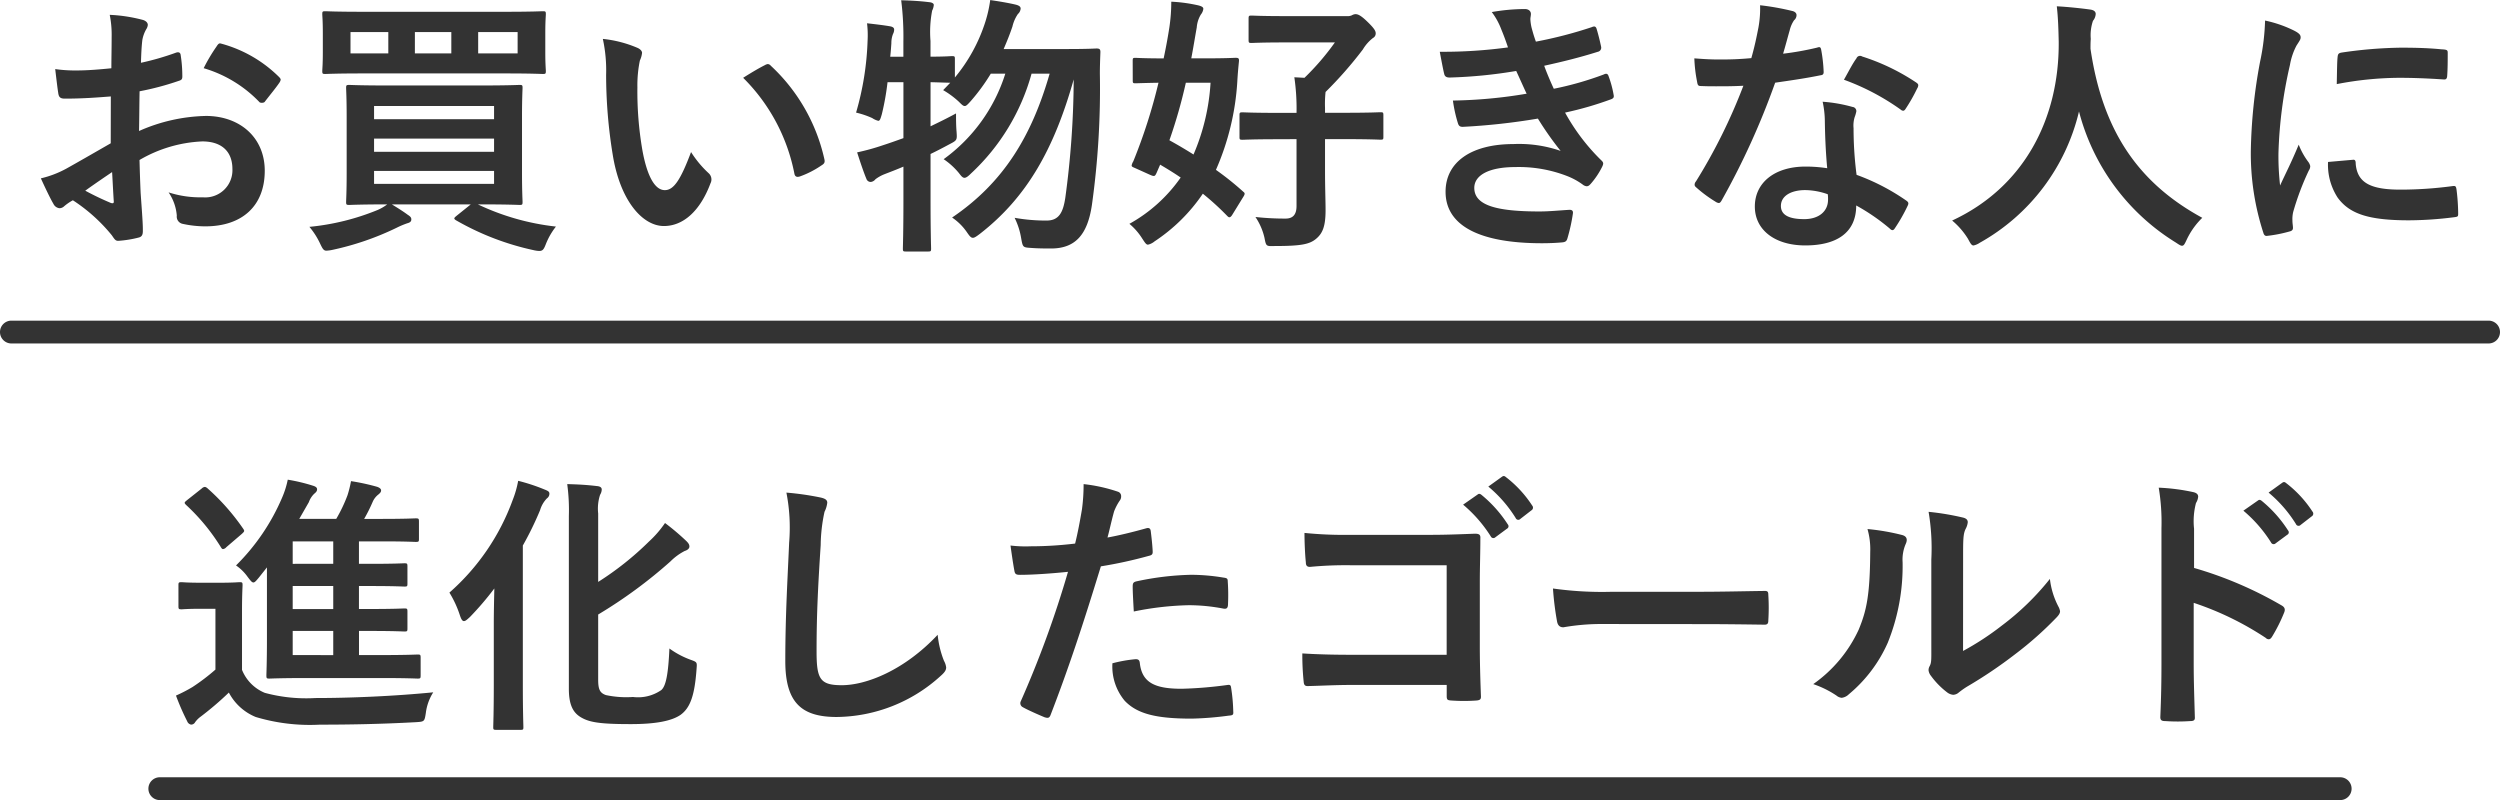
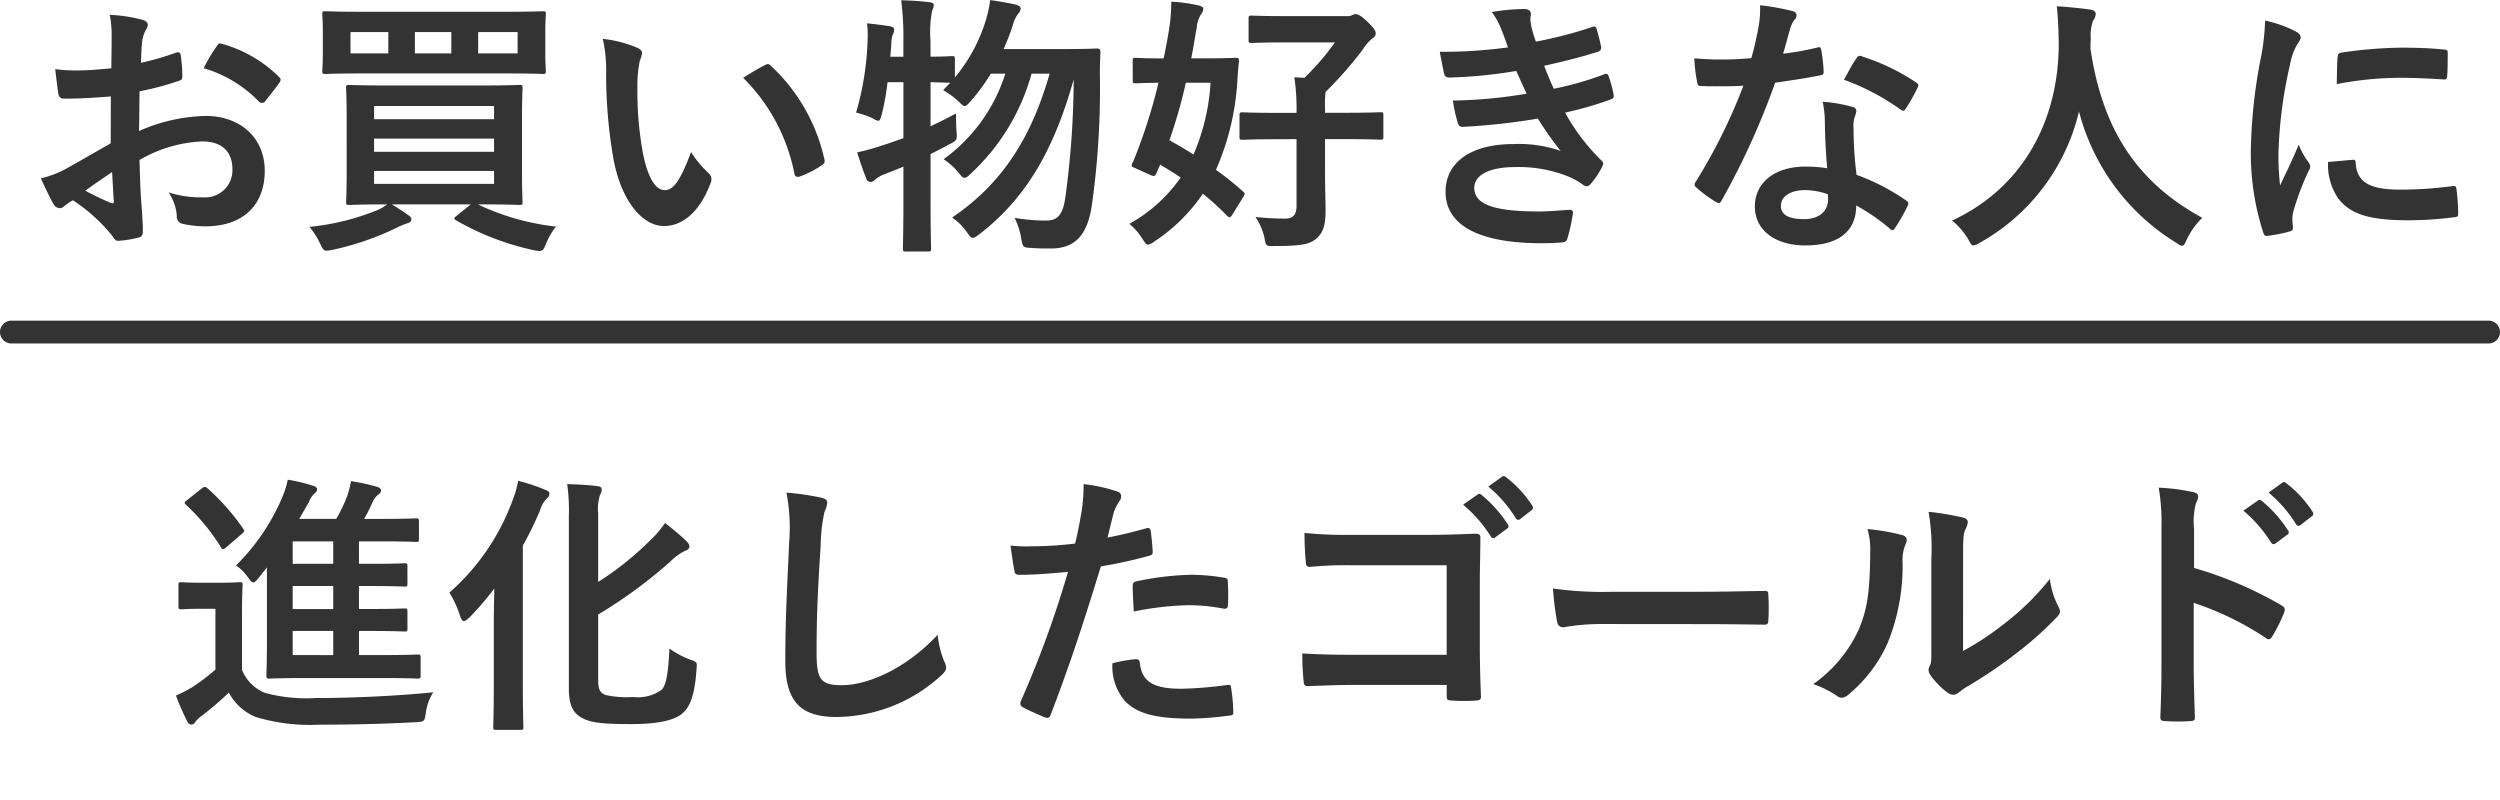
<svg xmlns="http://www.w3.org/2000/svg" width="219" height="70.088" viewBox="0 0 219 70.088">
  <g transform="translate(-78 -390.912)">
    <path d="M-100.3-7.536c-1.752,1.008-2.88,1.656-3.912,2.232a8.862,8.862,0,0,1-2.208.84c.36.792.84,1.8,1.1,2.232a.673.673,0,0,0,.528.384.6.6,0,0,0,.408-.168,4.35,4.35,0,0,1,.768-.528A14.756,14.756,0,0,1-100.2.528c.216.312.312.5.576.48A9.755,9.755,0,0,0-97.848.72c.408-.1.36-.456.36-.792,0-.552-.12-2.064-.192-3.12-.048-1.056-.072-1.872-.1-2.88A11.869,11.869,0,0,1-92.28-7.7c1.68,0,2.64.864,2.64,2.424a2.382,2.382,0,0,1-2.592,2.472,8.952,8.952,0,0,1-3-.432,4.194,4.194,0,0,1,.72,2.04.644.644,0,0,0,.528.72,9.3,9.3,0,0,0,1.968.216c3.24,0,5.208-1.8,5.208-4.872,0-2.88-2.136-4.776-5.112-4.8a15.147,15.147,0,0,0-5.9,1.32c.024-1.152.024-2.328.048-3.48a24.462,24.462,0,0,0,3.432-.912c.24-.072.312-.144.312-.384a12.062,12.062,0,0,0-.144-1.872c-.024-.24-.192-.288-.408-.216a23.534,23.534,0,0,1-3.072.888c.024-.768.048-1.368.12-1.992a2.937,2.937,0,0,1,.336-.936.851.851,0,0,0,.144-.384c0-.216-.192-.384-.48-.456a13.6,13.6,0,0,0-2.856-.432,8.873,8.873,0,0,1,.168,1.944c0,1.032-.024,1.944-.024,2.736-1.008.1-2.04.192-3.048.192a12.261,12.261,0,0,1-1.872-.12c.1.84.192,1.632.264,2.088.048.36.168.5.576.5,1.608,0,2.832-.1,4.032-.192Zm.12,2.52c.048.792.1,1.9.144,2.52.024.216-.048.24-.24.192a24.613,24.613,0,0,1-2.256-1.08C-101.664-4.008-100.848-4.56-100.176-5.016Zm8.016-9.1a11.079,11.079,0,0,1,4.872,2.952c.072.12.408.1.48,0,.36-.48.984-1.224,1.3-1.7a.623.623,0,0,0,.1-.24c0-.072-.048-.144-.144-.24a11.408,11.408,0,0,0-5.088-2.928c-.168-.048-.24.024-.408.288A14.724,14.724,0,0,0-92.16-14.112ZM-67.824-2.184c2.352,0,3.192.048,3.336.048.24,0,.264-.024.264-.264,0-.168-.048-.864-.048-2.52V-9.864c0-1.656.048-2.376.048-2.52,0-.24-.024-.264-.264-.264-.144,0-.984.048-3.336.048H-76.08c-2.328,0-3.168-.048-3.312-.048-.264,0-.288.024-.288.264,0,.168.048.864.048,2.52V-4.92c0,1.656-.048,2.352-.048,2.52,0,.24.024.264.288.264.144,0,.984-.048,3.312-.048a4.038,4.038,0,0,1-.816.48,21.035,21.035,0,0,1-6,1.488,6.674,6.674,0,0,1,.936,1.464c.216.456.312.624.552.624A3.225,3.225,0,0,0-80.88,1.8,24.622,24.622,0,0,0-75.24-.144a7.7,7.7,0,0,1,.912-.384c.288-.072.36-.192.36-.336s-.048-.24-.312-.408c-.456-.336-.888-.6-1.392-.912h6.912l-1.224.984c-.264.216-.288.264-.072.408a23.638,23.638,0,0,0,6.792,2.616,2.5,2.5,0,0,0,.5.072c.312,0,.408-.144.6-.648A6.045,6.045,0,0,1-61.3-.24a21.412,21.412,0,0,1-6.84-1.944Zm-9.408-4.608V-7.944H-66.72v1.152ZM-66.72-10.8v1.152H-77.232V-10.8Zm0,6.816H-77.232V-5.112H-66.72ZM-78.288-19.056c-2.256,0-3.072-.048-3.216-.048-.24,0-.264.024-.264.264,0,.144.048.552.048,1.656v1.68c0,1.08-.048,1.464-.048,1.632,0,.24.024.264.264.264.144,0,.96-.048,3.216-.048h12.624c2.256,0,3.072.048,3.216.048.24,0,.264-.024.264-.264,0-.144-.048-.552-.048-1.632v-1.68c0-1.1.048-1.512.048-1.656,0-.24-.024-.264-.264-.264-.144,0-.96.048-3.216.048Zm13.632,3.648h-3.456V-17.28h3.456Zm-14.64,0V-17.28h3.312v1.872Zm5.64,0V-17.28h3.192v1.872Zm16.464-1.272a12.865,12.865,0,0,1,.288,3.144,43.51,43.51,0,0,0,.576,6.984C-55.68-2.5-53.712-.288-51.84-.288c1.68,0,3.168-1.3,4.08-3.744a.735.735,0,0,0-.168-.888,9.174,9.174,0,0,1-1.536-1.848c-.936,2.5-1.536,3.336-2.3,3.336-1.008,0-1.632-1.632-1.968-3.528a30.226,30.226,0,0,1-.432-5.472,10.784,10.784,0,0,1,.216-2.352,2.09,2.09,0,0,0,.192-.672c0-.168-.168-.336-.384-.432A10.388,10.388,0,0,0-57.192-16.68ZM-44.9-13.272A16.171,16.171,0,0,1-40.416-4.9c.048.288.216.36.5.264a8.145,8.145,0,0,0,1.872-.96c.192-.12.336-.216.264-.528a15.87,15.87,0,0,0-4.7-8.208.369.369,0,0,0-.264-.144.712.712,0,0,0-.264.1C-43.392-14.184-43.992-13.848-44.9-13.272Zm14.04.384v4.9c-.6.216-1.2.432-1.8.624a19.754,19.754,0,0,1-2.256.624c.24.744.528,1.632.816,2.328a.4.4,0,0,0,.384.264.618.618,0,0,0,.408-.24,3.3,3.3,0,0,1,.768-.432c.552-.216,1.128-.432,1.68-.672V-2.52c0,2.712-.048,4.056-.048,4.2,0,.24.024.264.264.264H-28.7c.24,0,.264-.024.264-.264,0-.12-.048-1.488-.048-4.224V-6.6c.552-.264,1.1-.552,1.68-.864.648-.336.648-.36.6-1.08-.048-.528-.048-1.176-.048-1.608-.792.432-1.536.792-2.232,1.128v-3.864c.96.024,1.488.048,1.728.048l-.624.648a7.622,7.622,0,0,1,1.368,1.008c.264.264.384.384.528.384.12,0,.24-.12.5-.408a16.935,16.935,0,0,0,1.776-2.424h1.272a14.661,14.661,0,0,1-5.4,7.488A6.279,6.279,0,0,1-25.992-4.92c.216.288.336.408.48.408s.312-.12.576-.384a18.715,18.715,0,0,0,5.3-8.736h1.584c-1.56,5.424-4.008,9.528-8.544,12.6a4.9,4.9,0,0,1,1.32,1.32c.216.312.336.456.5.456.144,0,.312-.12.6-.336,4.152-3.216,6.528-7.488,8.232-13.536A78.633,78.633,0,0,1-16.68-2.76c-.192,1.272-.552,1.992-1.632,1.992a15.455,15.455,0,0,1-2.808-.24,6.347,6.347,0,0,1,.576,1.8c.144.792.144.792.888.84.624.048,1.3.048,1.728.048,2.136,0,3.192-1.224,3.576-3.792a73.376,73.376,0,0,0,.7-11.544c0-.576.024-1.224.048-1.872,0-.24-.072-.312-.336-.312-.144,0-.72.048-2.544.048H-22.08c.288-.672.552-1.32.768-1.968a3.267,3.267,0,0,1,.48-1.1.7.7,0,0,0,.24-.48c0-.168-.144-.264-.408-.336-.7-.168-1.608-.312-2.256-.408a11.265,11.265,0,0,1-.432,1.92A14.481,14.481,0,0,1-26.352-13.3v-1.632c0-.216-.024-.24-.264-.24-.12,0-.6.048-1.872.048v-1.368a9.857,9.857,0,0,1,.144-2.664,1.335,1.335,0,0,0,.144-.5c0-.12-.144-.216-.384-.24-.816-.1-1.584-.144-2.472-.168a25.516,25.516,0,0,1,.192,3.624v1.32h-1.152c.048-.408.072-.792.1-1.176a2.159,2.159,0,0,1,.144-.816.823.823,0,0,0,.1-.384c0-.144-.1-.24-.36-.288-.576-.1-1.368-.192-2.016-.264a8.581,8.581,0,0,1,.048,1.536,25.277,25.277,0,0,1-1.008,6.288,7.574,7.574,0,0,1,1.416.48,1.7,1.7,0,0,0,.528.24c.144,0,.192-.168.312-.576a22.619,22.619,0,0,0,.5-2.808Zm20.088-.168c0,.24.024.264.24.264.12,0,.648-.024,2.016-.048a47.509,47.509,0,0,1-2.208,6.888,1.043,1.043,0,0,0-.144.36c0,.12.12.144.384.264l1.224.552c.384.168.432.144.576-.168l.312-.72c.576.336,1.2.72,1.8,1.128A13.381,13.381,0,0,1-11.064-.48,5.48,5.48,0,0,1-9.936.816c.24.36.336.528.5.528a1.344,1.344,0,0,0,.576-.288A15.22,15.22,0,0,0-4.632-3.12,23.3,23.3,0,0,1-2.5-1.176c.1.1.144.12.192.12.072,0,.144-.048.24-.192l.96-1.56c.168-.264.192-.36.024-.48a25.478,25.478,0,0,0-2.4-1.92,22.563,22.563,0,0,0,1.872-7.728c.024-.456.072-1.08.144-1.776.024-.264-.048-.312-.288-.312-.144,0-.792.048-2.688.048h-1.2c.168-.864.312-1.776.48-2.712a2.552,2.552,0,0,1,.36-1.128.957.957,0,0,0,.216-.5c0-.144-.144-.216-.384-.288a13.4,13.4,0,0,0-2.424-.336,15.21,15.21,0,0,1-.168,2.256c-.144.936-.312,1.824-.5,2.712-1.728,0-2.328-.048-2.472-.048-.216,0-.24.024-.24.264Zm6.816.216A18.628,18.628,0,0,1-5.448-6.552c-.72-.456-1.416-.864-2.112-1.248a44.813,44.813,0,0,0,1.44-5.04ZM3.576-7.9V-2.04c0,.744-.312,1.1-.96,1.1A23.678,23.678,0,0,1-.024-1.08,5.4,5.4,0,0,1,.768.744c.144.744.144.744.888.72C3.936,1.464,4.7,1.32,5.28.84s.84-1.1.84-2.52c0-.864-.048-1.848-.048-3.6V-7.9H7.8c2.232,0,2.976.048,3.12.048.24,0,.264-.024.264-.24v-1.9c0-.24-.024-.264-.264-.264-.144,0-.888.048-3.12.048H6.072v-.432a9.749,9.749,0,0,1,.048-1.392,34.737,34.737,0,0,0,3.264-3.72,3.616,3.616,0,0,1,.888-1.008.445.445,0,0,0,.24-.408c0-.216-.144-.456-.768-1.056-.576-.552-.816-.624-1.008-.624a.681.681,0,0,0-.312.1.868.868,0,0,1-.432.072H2.568c-2.088,0-2.784-.048-2.928-.048-.24,0-.264.024-.264.288v1.824c0,.264.024.288.264.288.144,0,.84-.048,2.928-.048H6.936a22.075,22.075,0,0,1-2.664,3.1l-.888-.048a18.953,18.953,0,0,1,.192,3.12H1.968c-2.208,0-2.976-.048-3.1-.048-.264,0-.288.024-.288.264v1.9c0,.216.024.24.288.24.12,0,.888-.048,3.1-.048ZM22.1-15.936a42.317,42.317,0,0,1-5.976.384c.144.768.312,1.656.384,1.92.048.24.192.336.48.336a41.562,41.562,0,0,0,5.832-.576c.312.672.672,1.488.912,1.992a41.852,41.852,0,0,1-6.456.6,12.109,12.109,0,0,0,.432,1.968c.072.24.168.336.432.336A56.7,56.7,0,0,0,24.72-9.7a27.909,27.909,0,0,0,1.992,2.832,11.114,11.114,0,0,0-4.128-.6c-3.744,0-5.952,1.608-5.952,4.176,0,2.952,2.928,4.512,8.448,4.512q.9,0,1.728-.072c.336-.024.432-.12.5-.36a15.6,15.6,0,0,0,.48-2.184c.024-.192-.048-.312-.288-.312-.864.048-1.752.144-2.64.144-3.672,0-5.712-.5-5.712-2.064,0-1.128,1.32-1.824,3.576-1.824a11.685,11.685,0,0,1,4.512.768,6.043,6.043,0,0,1,1.416.768.638.638,0,0,0,.336.144c.144,0,.24-.072.384-.24A6.96,6.96,0,0,0,30.36-5.5c.12-.264.12-.36-.12-.576A17.9,17.9,0,0,1,27.1-10.224,29.539,29.539,0,0,0,31.152-11.4c.24-.1.24-.216.192-.432a9.1,9.1,0,0,0-.432-1.584c-.072-.216-.192-.264-.432-.144a28.187,28.187,0,0,1-4.368,1.248c-.312-.672-.624-1.416-.84-2.016,1.632-.36,3.1-.72,4.7-1.224a.367.367,0,0,0,.288-.432c-.1-.48-.264-1.152-.408-1.608-.072-.192-.192-.216-.408-.12a37.43,37.43,0,0,1-4.9,1.272c-.144-.408-.216-.624-.384-1.248a4.259,4.259,0,0,1-.1-.72c0-.144.048-.312.048-.456,0-.24-.192-.432-.528-.432a16.971,16.971,0,0,0-2.9.264,6.087,6.087,0,0,1,.84,1.536C21.768-16.9,21.912-16.488,22.1-15.936ZM50.064-5.352a12.369,12.369,0,0,0-1.9-.144c-2.712,0-4.44,1.416-4.44,3.5,0,2.064,1.776,3.408,4.416,3.408,2.736,0,4.464-1.1,4.464-3.5A17.851,17.851,0,0,1,55.536-.072c.1.1.168.144.24.144s.144-.048.216-.168A14.767,14.767,0,0,0,57.1-2.04c.12-.24.1-.336-.144-.5a18.818,18.818,0,0,0-4.32-2.232,31.344,31.344,0,0,1-.264-4.08,2.494,2.494,0,0,1,.1-.984,3.009,3.009,0,0,0,.144-.5.369.369,0,0,0-.336-.384,12.974,12.974,0,0,0-2.616-.456,8.429,8.429,0,0,1,.192,1.7C49.872-8.352,49.92-6.888,50.064-5.352Zm.048,2.28a2.764,2.764,0,0,1,.024.48c0,1.008-.792,1.7-2.088,1.7-1.368,0-2.04-.384-2.04-1.152,0-.912.936-1.392,2.136-1.392A6.116,6.116,0,0,1,50.112-3.072ZM46.2-15.384c.216-.72.408-1.464.576-2.04a2.638,2.638,0,0,1,.384-.888.591.591,0,0,0,.216-.456c0-.168-.144-.312-.384-.36a22.194,22.194,0,0,0-2.808-.5,9.289,9.289,0,0,1-.144,1.944c-.168.864-.336,1.68-.624,2.688-1.1.1-1.824.12-2.76.12-.7,0-1.248-.024-2.232-.1a12.539,12.539,0,0,0,.24,2.04c.048.312.1.384.336.384.6.024.792.024,1.32.024.744,0,1.488,0,2.4-.048A48.418,48.418,0,0,1,38.568-4.2a.459.459,0,0,0-.12.288c0,.1.048.168.168.264a11.394,11.394,0,0,0,1.656,1.224.665.665,0,0,0,.288.12c.1,0,.168-.072.264-.24a66.317,66.317,0,0,0,4.68-10.3c1.488-.216,2.664-.384,3.96-.648.192-.024.288-.072.288-.288a13.022,13.022,0,0,0-.216-1.944c-.048-.264-.144-.264-.36-.192A25.794,25.794,0,0,1,46.2-15.384Zm5.328,2.28A20.741,20.741,0,0,1,56.5-10.488a.335.335,0,0,0,.216.1c.072,0,.144-.048.216-.168a14.6,14.6,0,0,0,1.008-1.776.572.572,0,0,0,.1-.288c0-.1-.072-.168-.216-.264a18.725,18.725,0,0,0-4.7-2.256.335.335,0,0,0-.5.168C52.3-14.544,51.936-13.824,51.528-13.1ZM82.92-1.008c-5.736-3.12-8.76-7.776-9.792-14.808,0-.288,0-.576.024-.864a3.92,3.92,0,0,1,.192-1.584,1.033,1.033,0,0,0,.24-.6c0-.192-.144-.336-.456-.384-.864-.12-2.016-.24-2.952-.288.12,1.056.144,2.064.168,3.12C70.392-9.7,67.32-3.7,61.008-.768A6.6,6.6,0,0,1,62.4.84c.216.408.312.576.48.576a1.543,1.543,0,0,0,.552-.24,17.9,17.9,0,0,0,8.688-11.5A19.127,19.127,0,0,0,80.592,1.152c.288.192.432.288.552.288.168,0,.24-.168.432-.576A6.525,6.525,0,0,1,82.92-1.008Zm5.5-17.28a19.364,19.364,0,0,1-.432,3.576,45.816,45.816,0,0,0-.816,7.872,22.5,22.5,0,0,0,1.1,7.152c.048.168.144.288.312.264A11.913,11.913,0,0,0,90.552.192c.216-.048.312-.144.312-.312,0-.192-.048-.384-.048-.672a2.725,2.725,0,0,1,.072-.744A23.463,23.463,0,0,1,92.256-5.16a.664.664,0,0,0,.12-.384.956.956,0,0,0-.168-.36,6.23,6.23,0,0,1-.84-1.512c-.7,1.68-1.128,2.472-1.632,3.576a23.144,23.144,0,0,1-.144-2.808A38.889,38.889,0,0,1,90.6-14.4a5.67,5.67,0,0,1,.576-1.7c.312-.48.36-.552.36-.72,0-.216-.144-.36-.552-.576A10.622,10.622,0,0,0,88.416-18.288ZM93.936-5.9a5.288,5.288,0,0,0,.84,3.12c1.032,1.416,2.688,1.992,6.24,1.992a32.223,32.223,0,0,0,3.912-.264c.408-.048.408-.072.408-.36a17.782,17.782,0,0,0-.144-2.064c-.048-.312-.1-.336-.336-.312a34.4,34.4,0,0,1-4.584.312c-2.616,0-3.768-.6-3.912-2.256,0-.264-.048-.384-.24-.36ZM94.7-12.72a29.341,29.341,0,0,1,5.448-.552c1.224,0,2.472.048,3.912.144.216.024.288-.072.312-.288.048-.672.048-1.32.048-2.04,0-.24-.048-.288-.552-.312-1.008-.1-2.112-.144-3.552-.144a38.318,38.318,0,0,0-5.208.432c-.24.048-.312.12-.336.408C94.728-14.664,94.728-14.064,94.7-12.72ZM-86.616,29.616V35.9c0,2.04-.048,3.024-.048,3.168,0,.264.024.288.264.288.144,0,.96-.048,3.264-.048h6.528c2.28,0,3.048.048,3.192.048.24,0,.264-.024.264-.288V37.536c0-.264-.024-.288-.264-.288-.144,0-.912.048-3.192.048h-1.944V35.184H-77.5c2.088,0,2.784.048,2.928.048.24,0,.264-.024.264-.264V33.5c0-.264-.024-.288-.264-.288-.144,0-.84.048-2.928.048h-1.056V31.248H-77.5c2.088,0,2.784.048,2.928.048.24,0,.264-.024.264-.264V29.544c0-.264-.024-.288-.264-.288-.144,0-.84.048-2.928.048h-1.056V27.336h2.04c2.088,0,2.784.048,2.928.048.264,0,.288-.024.288-.264V25.608c0-.264-.024-.288-.288-.288-.144,0-.84.048-2.928.048H-78.1a14.323,14.323,0,0,0,.744-1.488,1.643,1.643,0,0,1,.5-.648c.144-.12.24-.216.24-.36s-.144-.24-.336-.312a18.808,18.808,0,0,0-2.3-.5A9.483,9.483,0,0,1-79.56,23.3a13.31,13.31,0,0,1-.984,2.064h-3.24l.84-1.464a1.892,1.892,0,0,1,.48-.744c.144-.12.24-.216.24-.384,0-.144-.12-.24-.36-.312a15.619,15.619,0,0,0-2.208-.528,7.876,7.876,0,0,1-.5,1.584,18.6,18.6,0,0,1-4.032,5.928A4.081,4.081,0,0,1-88.3,30.456c.24.312.36.48.5.48.12,0,.24-.144.48-.432Zm2.256,7.68V35.184h3.552V37.3Zm0-4.032V31.248h3.552v2.016Zm0-3.96V27.336h3.552V29.3Zm-4.44,4.152c0-1.464.048-2.136.048-2.28,0-.24-.024-.264-.264-.264-.144,0-.528.048-1.8.048h-1.512c-1.3,0-1.632-.048-1.752-.048-.264,0-.288.024-.288.264V33c0,.264.024.288.288.288.12,0,.456-.048,1.752-.048h1.2v5.328A17.866,17.866,0,0,1-93.144,40.1a13.214,13.214,0,0,1-1.44.744A20.97,20.97,0,0,0-93.6,43.1a.457.457,0,0,0,.336.288.4.4,0,0,0,.36-.216,2.225,2.225,0,0,1,.48-.48,27.115,27.115,0,0,0,2.472-2.112A4.642,4.642,0,0,0-87.6,42.72a16.5,16.5,0,0,0,5.616.672c2.5,0,5.352-.048,8.4-.216.768-.048.768-.048.888-.816a4.364,4.364,0,0,1,.648-1.8c-3.432.336-7.224.5-10.32.5a13.884,13.884,0,0,1-4.44-.456A3.65,3.65,0,0,1-88.8,38.592Zm-4.8-9.744c-.264.216-.288.24-.1.432a17.639,17.639,0,0,1,3.048,3.7c.072.12.12.168.192.168a.458.458,0,0,0,.288-.168l1.344-1.152c.264-.24.264-.264.12-.48a19.3,19.3,0,0,0-3.12-3.528.494.494,0,0,0-.216-.12.464.464,0,0,0-.288.144Zm36,10.032a41.672,41.672,0,0,0,6.336-4.656,4.959,4.959,0,0,1,1.248-.912c.24-.072.408-.216.408-.384s-.072-.288-.264-.48a20.923,20.923,0,0,0-1.872-1.584A9.354,9.354,0,0,1-53.16,27.36a26.471,26.471,0,0,1-4.44,3.528v-6a3.881,3.881,0,0,1,.168-1.632.931.931,0,0,0,.144-.456c0-.192-.144-.288-.456-.312-.84-.1-1.608-.144-2.568-.168a16.767,16.767,0,0,1,.144,2.784V40.248c0,1.608.48,2.232,1.272,2.616.768.384,1.92.48,4.176.48,2.112,0,3.552-.264,4.344-.816.816-.6,1.224-1.632,1.392-3.984.048-.624.072-.624-.528-.84a7.534,7.534,0,0,1-1.848-.984c-.1,2.28-.312,3.312-.72,3.648a3.572,3.572,0,0,1-2.472.6,8.517,8.517,0,0,1-2.376-.168c-.528-.192-.672-.5-.672-1.368Zm-9.144,6.216c0,2.328-.048,3.48-.048,3.648,0,.216.024.24.288.24h2.088c.24,0,.264-.024.264-.24,0-.144-.048-1.32-.048-3.648V27.7a28.3,28.3,0,0,0,1.512-3.1,2.48,2.48,0,0,1,.6-1.032.5.5,0,0,0,.216-.408c0-.168-.1-.24-.408-.36a16.547,16.547,0,0,0-2.328-.768,8.839,8.839,0,0,1-.48,1.68,19.8,19.8,0,0,1-5.544,8.112,9.2,9.2,0,0,1,.912,1.968c.12.36.216.528.36.528s.288-.144.528-.36a26.077,26.077,0,0,0,2.136-2.5c-.024,1.056-.048,2.16-.048,3.072Zm25.632-16.9a15.956,15.956,0,0,1,.24,4.392c-.12,2.88-.336,6.336-.336,10.368,0,3.672,1.44,4.9,4.512,4.9a13.712,13.712,0,0,0,9.1-3.6c.384-.336.48-.528.48-.744a1.577,1.577,0,0,0-.192-.576,8.344,8.344,0,0,1-.552-2.28c-2.928,3.12-6.264,4.416-8.4,4.416-1.92,0-2.208-.552-2.208-2.976,0-3.144.12-5.592.36-9.288a14.386,14.386,0,0,1,.336-2.928,2.328,2.328,0,0,0,.24-.792c0-.24-.168-.36-.576-.456A24.823,24.823,0,0,0-41.112,23.064ZM-12.984,27c.168-.6.336-1.416.576-2.28a4.569,4.569,0,0,1,.5-.96.577.577,0,0,0,.12-.384.4.4,0,0,0-.264-.384,13.988,13.988,0,0,0-3.024-.672,16.513,16.513,0,0,1-.144,2.208c-.168.984-.36,2.04-.6,3a32.435,32.435,0,0,1-3.888.24A11.076,11.076,0,0,1-21.48,27.7c.12.864.24,1.68.336,2.184.048.312.144.384.5.384,1.128,0,2.808-.12,4.2-.264a90.09,90.09,0,0,1-4.152,11.376.387.387,0,0,0,.192.48c.5.288,1.68.792,1.92.888.264.072.408.1.528-.24,1.536-3.984,2.76-7.656,4.392-12.984a38.327,38.327,0,0,0,4.176-.912c.312-.072.384-.144.36-.456-.024-.5-.1-1.2-.168-1.728-.024-.192-.12-.312-.384-.24C-10.752,26.52-12.048,26.832-12.984,27Zm.432,11.016a4.681,4.681,0,0,0,1.08,3.288c1.08,1.128,2.712,1.56,5.856,1.56A28.519,28.519,0,0,0-2.352,42.6c.384-.024.408-.1.384-.384a15,15,0,0,0-.192-2.088c-.024-.192-.1-.24-.288-.216a35.879,35.879,0,0,1-4.032.336c-2.3,0-3.48-.5-3.672-2.256-.024-.24-.12-.336-.36-.336A12.224,12.224,0,0,0-12.552,38.016Zm1.872-4.536a26.56,26.56,0,0,1,4.824-.552,16.05,16.05,0,0,1,2.976.288c.336.072.456-.024.456-.432a16.938,16.938,0,0,0-.024-1.92c0-.288-.072-.312-.408-.36a17.478,17.478,0,0,0-2.808-.24,25.065,25.065,0,0,0-4.68.552c-.36.072-.432.144-.432.48C-10.776,31.776-10.728,32.64-10.68,33.48Zm27.408,3.792H8.5c-1.9,0-3.288-.048-4.416-.12a22.753,22.753,0,0,0,.12,2.5c.024.264.12.36.336.36,1.152-.024,2.424-.1,3.936-.1h8.256v.96c0,.36.072.384.456.408a15.506,15.506,0,0,0,2.112,0c.336-.024.432-.1.432-.336-.024-.672-.1-2.592-.1-4.344V30.864c0-1.272.048-2.52.048-3.792.024-.312-.1-.408-.48-.408-1.272.048-2.544.1-3.792.1H8.28a34.333,34.333,0,0,1-4.008-.168c0,.792.048,1.92.12,2.568,0,.288.1.408.36.408a33.029,33.029,0,0,1,3.6-.144h8.376Zm1.44-13.152A11.909,11.909,0,0,1,20.592,26.9a.251.251,0,0,0,.408.072l1.008-.744a.242.242,0,0,0,.072-.384A11.046,11.046,0,0,0,19.8,23.28c-.144-.12-.24-.144-.36-.048Zm2.208-1.584a11.354,11.354,0,0,1,2.4,2.76.246.246,0,0,0,.408.072l.96-.744a.277.277,0,0,0,.072-.432,10.023,10.023,0,0,0-2.28-2.472c-.144-.12-.216-.144-.36-.048ZM39.12,34.584c1.776,0,3.552.024,5.352.048.336.024.432-.072.432-.36a17.69,17.69,0,0,0,0-2.256c0-.288-.072-.36-.432-.336-1.848.024-3.7.072-5.52.072H31.224a30.833,30.833,0,0,1-5.184-.288,26.048,26.048,0,0,0,.36,2.9c.072.36.264.5.552.5a19.192,19.192,0,0,1,3.528-.288ZM61.968,28.92c0-1.728,0-2.208.216-2.664a1.536,1.536,0,0,0,.192-.6c0-.192-.12-.336-.432-.408a22.9,22.9,0,0,0-3-.5,19.164,19.164,0,0,1,.24,4.176v7.512c0,1.224.024,1.512-.144,1.824a.737.737,0,0,0-.1.36.957.957,0,0,0,.216.5,6.93,6.93,0,0,0,1.44,1.464,1.023,1.023,0,0,0,.5.192.762.762,0,0,0,.48-.192,7.968,7.968,0,0,1,.7-.5,39.856,39.856,0,0,0,4.272-2.88A30.337,30.337,0,0,0,70.1,34.056c.264-.264.36-.432.36-.6a1.194,1.194,0,0,0-.144-.408,6.919,6.919,0,0,1-.744-2.424,23.032,23.032,0,0,1-4.2,4.08,24.4,24.4,0,0,1-3.408,2.232Zm-8.376-2.664a6.455,6.455,0,0,1,.24,2.016c-.024,3.84-.336,5.16-1.008,6.792A11.915,11.915,0,0,1,48.84,39.84a8.5,8.5,0,0,1,2.04,1.008.816.816,0,0,0,.456.192,1.088,1.088,0,0,0,.624-.312,12.364,12.364,0,0,0,3.408-4.512,17.962,17.962,0,0,0,1.3-7.056,3.462,3.462,0,0,1,.288-1.632c.144-.336.1-.624-.312-.744A19.4,19.4,0,0,0,53.592,26.256ZM82.2,26.232a6.25,6.25,0,0,1,.168-2.256,1.263,1.263,0,0,0,.192-.552c0-.192-.12-.336-.456-.408a17.715,17.715,0,0,0-3-.384,18.313,18.313,0,0,1,.24,3.552V37.992c0,1.536-.024,2.952-.1,4.728,0,.288.12.36.456.36a15.861,15.861,0,0,0,2.136,0c.336,0,.456-.072.432-.36-.048-1.728-.1-3.144-.1-4.7v-5.3a26.581,26.581,0,0,1,6.312,3.072.368.368,0,0,0,.264.12c.12,0,.216-.1.312-.264A14.105,14.105,0,0,0,90.1,33.552c.12-.312,0-.48-.264-.624A33.854,33.854,0,0,0,82.2,29.664Zm4.32-1.584a11.909,11.909,0,0,1,2.424,2.784.251.251,0,0,0,.408.072l1.008-.744a.242.242,0,0,0,.072-.384,11.046,11.046,0,0,0-2.28-2.568c-.144-.12-.24-.144-.36-.048Zm2.208-1.584a11.354,11.354,0,0,1,2.4,2.76.246.246,0,0,0,.408.072l.96-.744a.277.277,0,0,0,.072-.432,10.023,10.023,0,0,0-2.28-2.472c-.144-.12-.216-.144-.36-.048Z" transform="translate(188 411)" fill="#333" />
-     <path d="M191,1H0A1,1,0,0,1-1,0,1,1,0,0,1,0-1H191a1,1,0,0,1,1,1A1,1,0,0,1,191,1Z" transform="translate(92 460)" fill="#333" />
    <path d="M217,1H0A1,1,0,0,1-1,0,1,1,0,0,1,0-1H217a1,1,0,0,1,1,1A1,1,0,0,1,217,1Z" transform="translate(79 420)" fill="#333" />
  </g>
</svg>